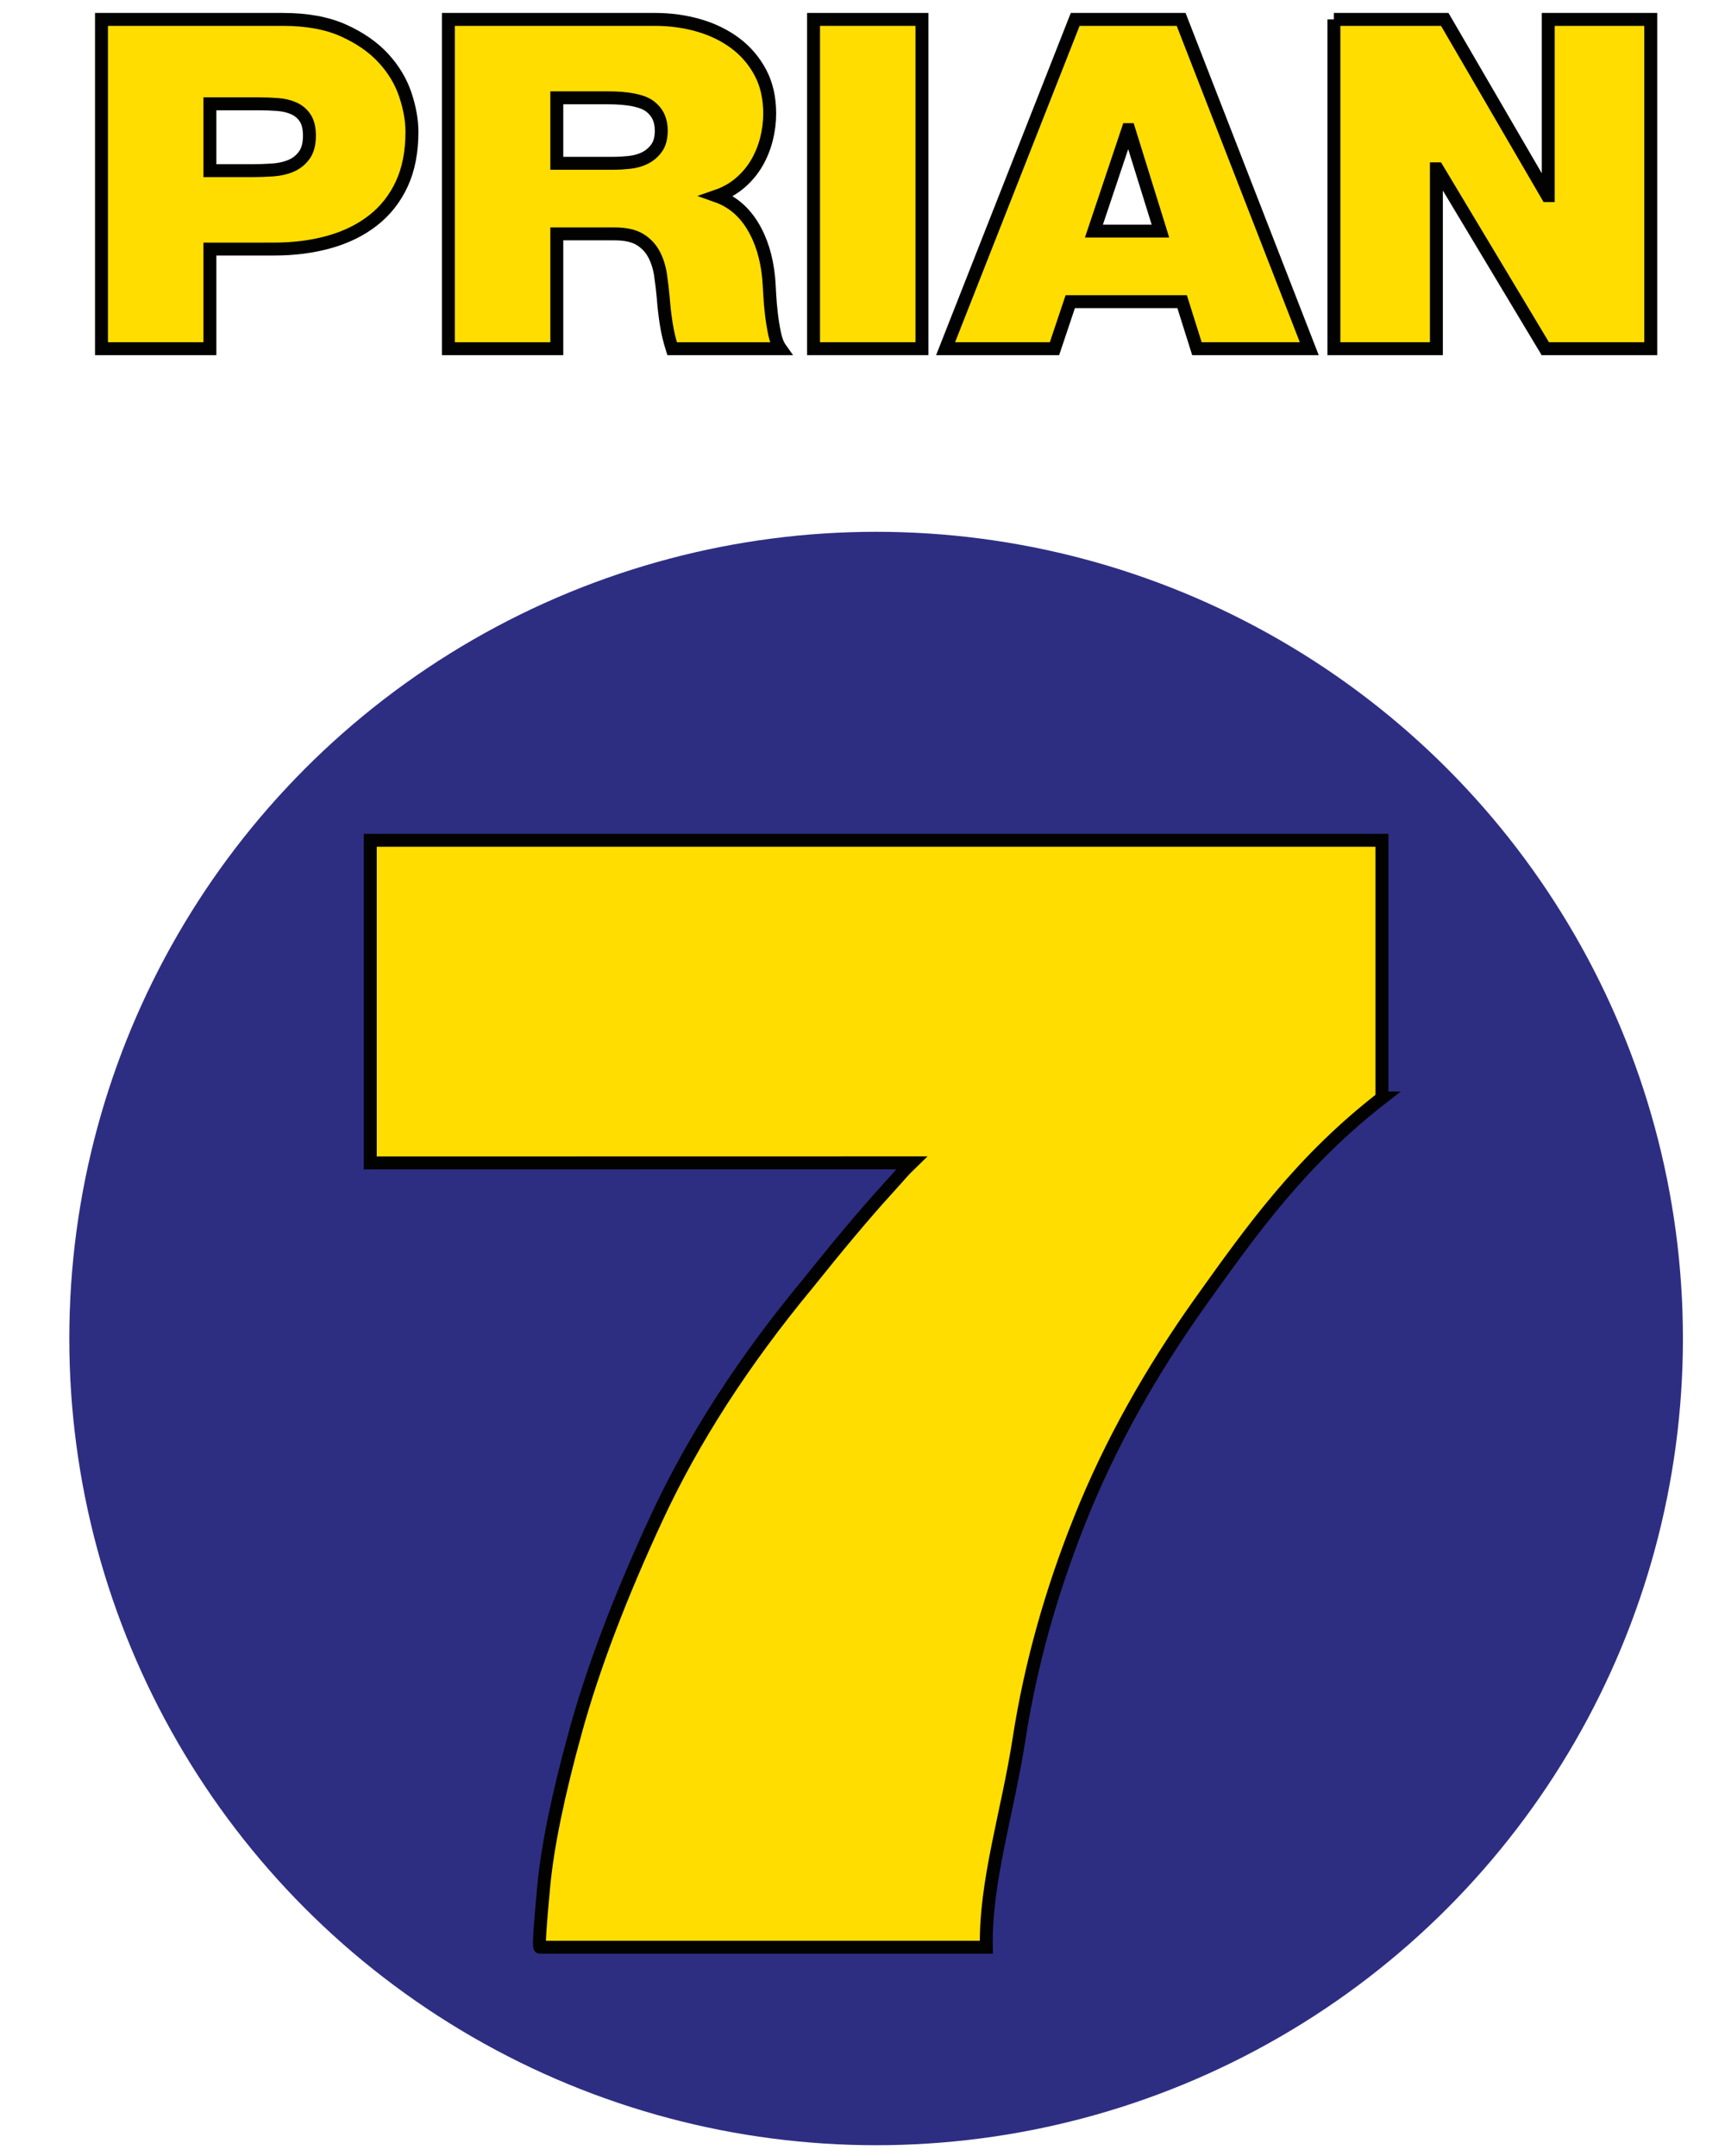
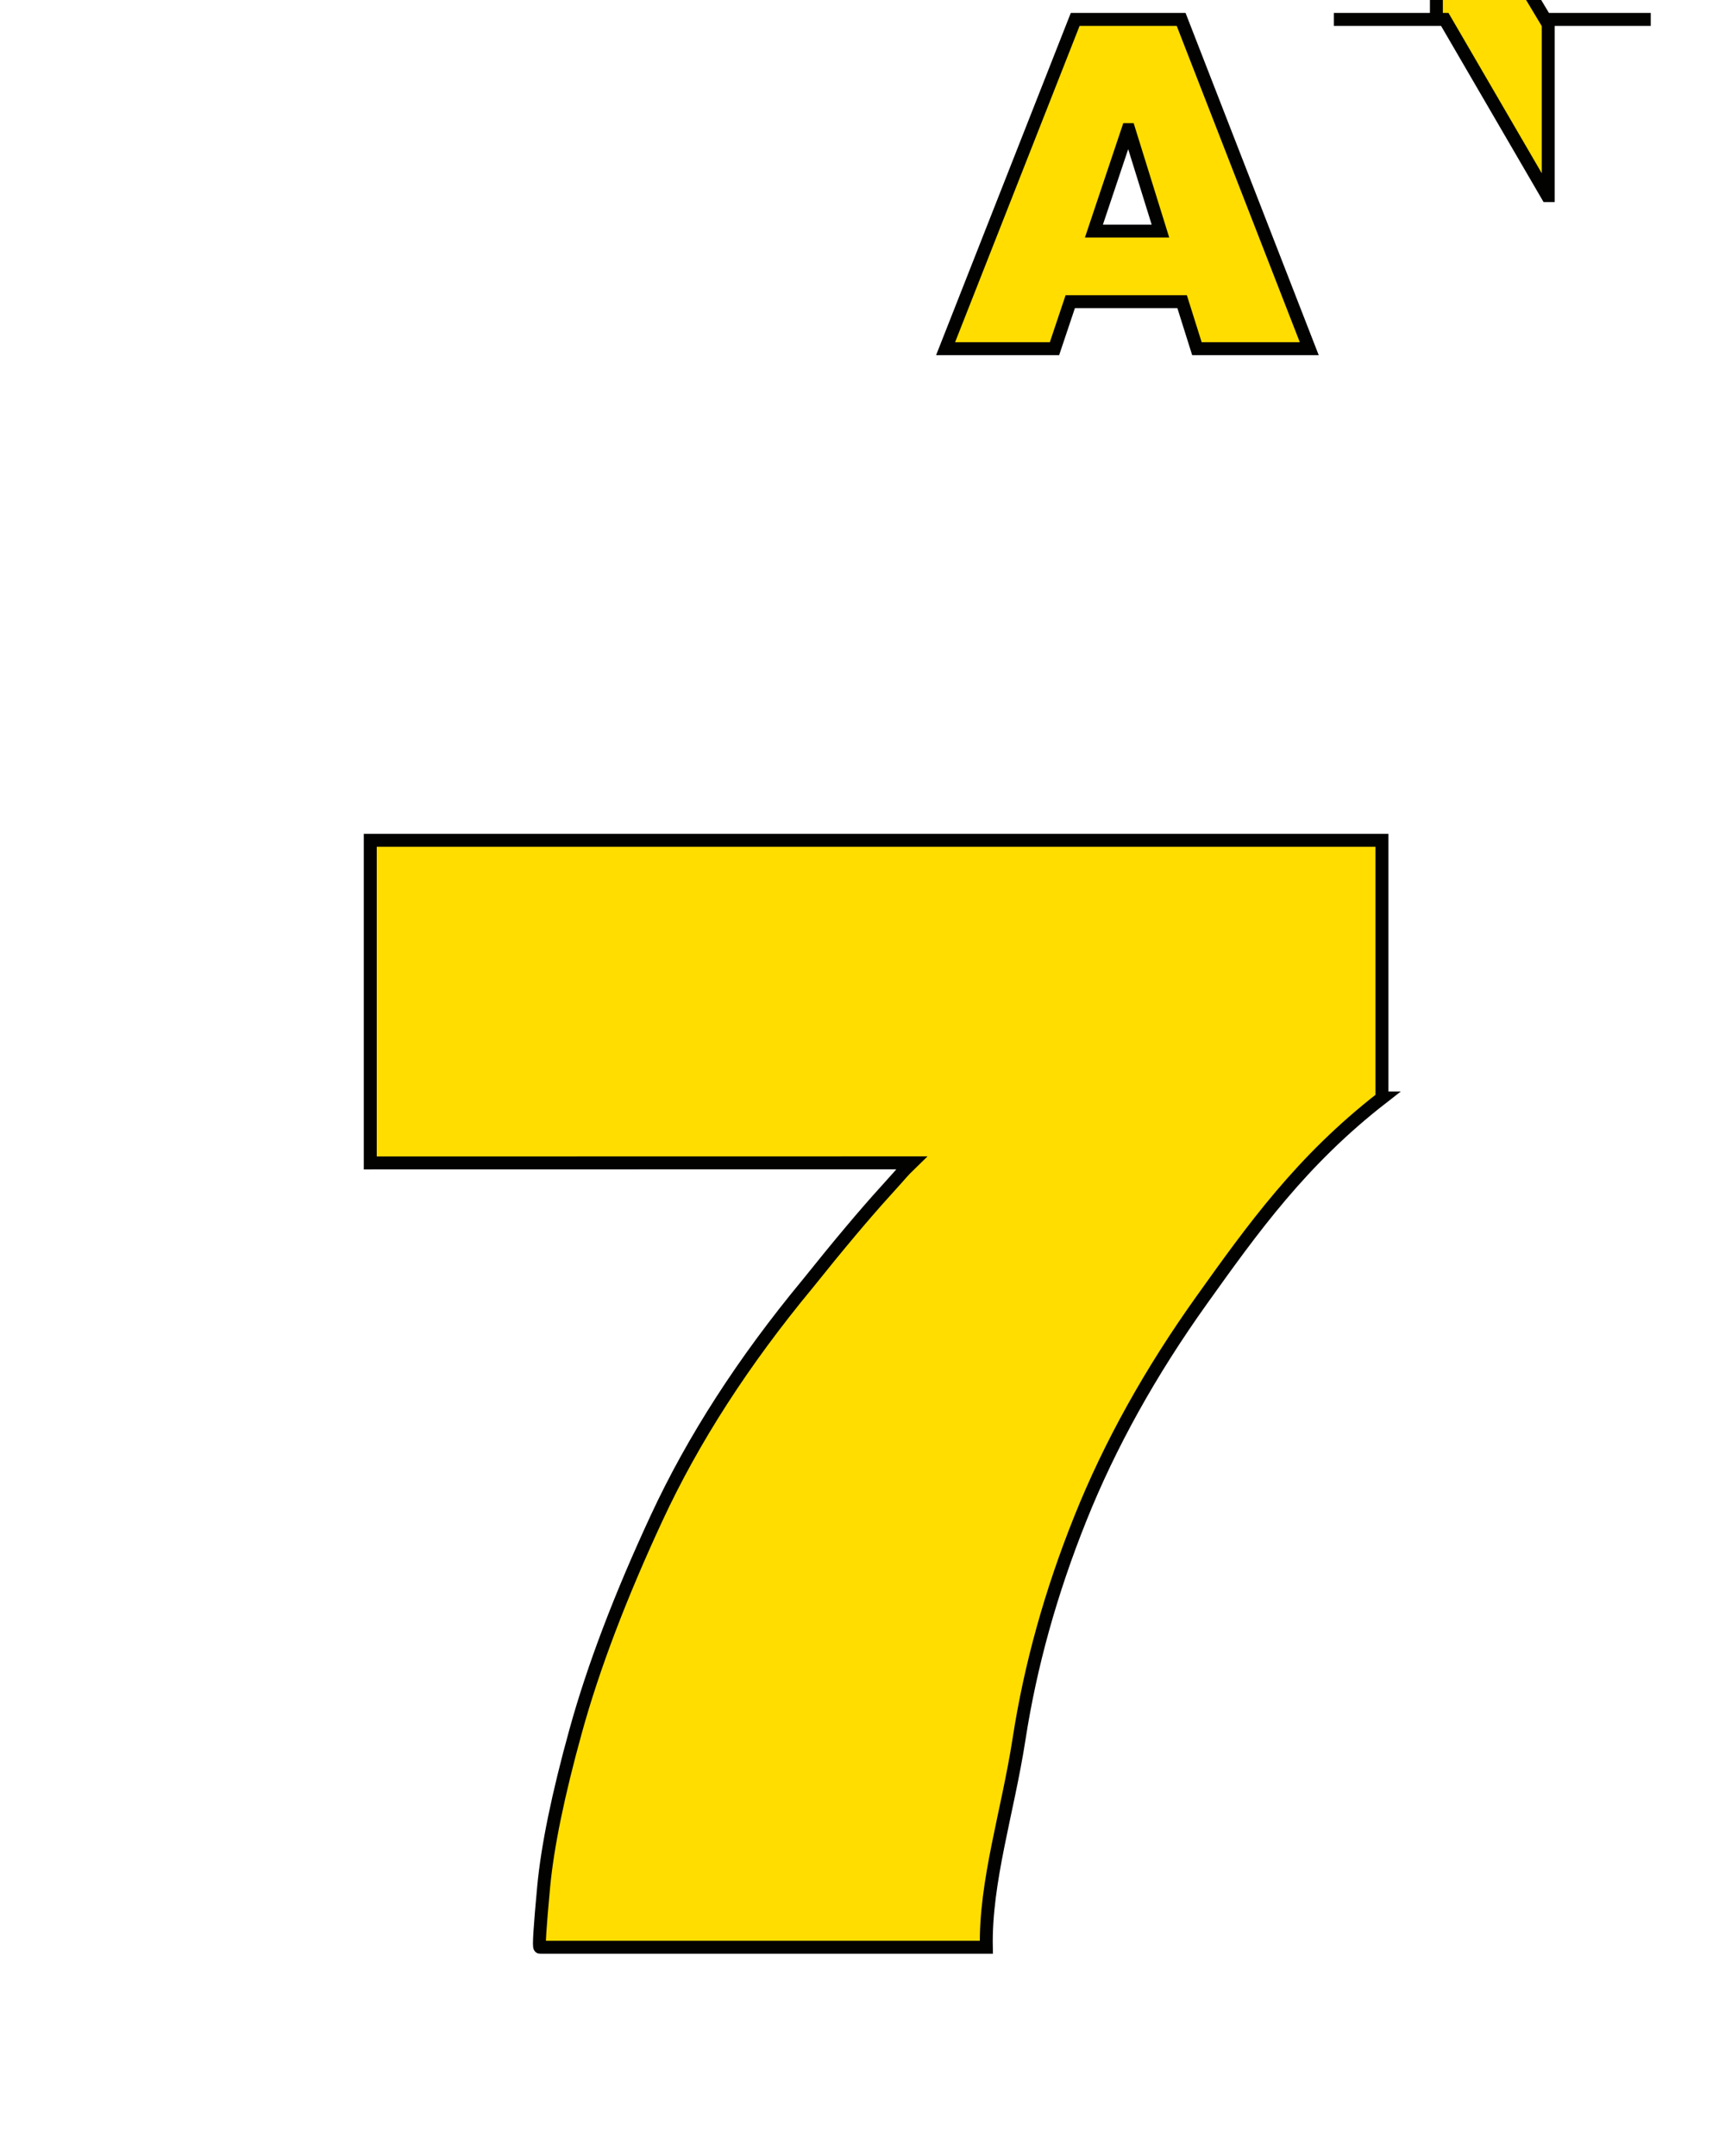
<svg xmlns="http://www.w3.org/2000/svg" xmlns:ns1="http://www.inkscape.org/namespaces/inkscape" xmlns:ns2="http://sodipodi.sourceforge.net/DTD/sodipodi-0.dtd" version="1.1" id="svg4893" ns1:output_extension="org.inkscape.output.svg.inkscape" ns1:version="0.46" ns2:version="0.32" ns2:docname="Partido Renovador Institucional AcciÃ³n Nacional 02.svg" x="0px" y="0px" width="400px" height="500px" viewBox="0 0 400 500" enable-background="new 0 0 400 500" xml:space="preserve">
  <defs>
    <ns1:perspective id="perspective4901" ns1:vp_y="0 : 1000 : 0" ns2:type="inkscape:persp3d" ns1:vp_x="0 : 526.18109 : 1" ns1:vp_z="744.09448 : 526.18109 : 1" ns1:persp3d-origin="372.04724 : 350.78739 : 1">
		</ns1:perspective>
    <ns1:perspective id="perspective2405" ns1:vp_y="0 : 1000 : 0" ns2:type="inkscape:persp3d" ns1:vp_x="0 : 526.18109 : 1" ns1:vp_z="744.09448 : 526.18109 : 1" ns1:persp3d-origin="372.04724 : 350.78739 : 1">
		</ns1:perspective>
    <ns1:perspective id="perspective3514" ns1:vp_y="0 : 1000 : 0" ns2:type="inkscape:persp3d" ns1:vp_x="0 : 526.18109 : 1" ns1:vp_z="744.09448 : 526.18109 : 1" ns1:persp3d-origin="372.04724 : 350.78739 : 1">
		</ns1:perspective>
    <ns1:perspective id="perspective3194" ns1:vp_y="0 : 1000 : 0" ns2:type="inkscape:persp3d" ns1:vp_x="0 : 526.18109 : 1" ns1:vp_z="744.09448 : 526.18109 : 1" ns1:persp3d-origin="372.04724 : 350.78739 : 1">
		</ns1:perspective>
    <ns1:perspective id="perspective10" ns1:vp_y="0 : 1000 : 0" ns2:type="inkscape:persp3d" ns1:vp_x="0 : 526.18109 : 1" ns1:vp_z="744.09448 : 526.18109 : 1" ns1:persp3d-origin="372.04724 : 350.78739 : 1">
		</ns1:perspective>
    <ns1:perspective id="perspective5541" ns1:vp_y="0 : 1000 : 0" ns2:type="inkscape:persp3d" ns1:vp_x="0 : 526.18109 : 1" ns1:vp_z="744.09448 : 526.18109 : 1" ns1:persp3d-origin="372.04724 : 350.78739 : 1">
		</ns1:perspective>
    <ns1:perspective id="perspective2498" ns1:vp_y="0 : 1000 : 0" ns2:type="inkscape:persp3d" ns1:vp_x="0 : 526.18109 : 1" ns1:vp_z="744.09448 : 526.18109 : 1" ns1:persp3d-origin="372.04724 : 350.78739 : 1">
		</ns1:perspective>
    <ns1:perspective id="perspective2485" ns1:vp_y="0 : 1000 : 0" ns2:type="inkscape:persp3d" ns1:vp_x="0 : 526.18109 : 1" ns1:vp_z="744.09448 : 526.18109 : 1" ns1:persp3d-origin="372.04724 : 350.78739 : 1">
		</ns1:perspective>
    <ns1:perspective id="perspective2503" ns1:vp_y="0 : 1000 : 0" ns2:type="inkscape:persp3d" ns1:vp_x="0 : 526.18109 : 1" ns1:vp_z="744.09448 : 526.18109 : 1" ns1:persp3d-origin="372.04724 : 350.78739 : 1">
		</ns1:perspective>
    <ns1:perspective id="perspective2501" ns1:vp_y="0 : 1000 : 0" ns2:type="inkscape:persp3d" ns1:vp_x="0 : 526.18109 : 1" ns1:vp_z="744.09448 : 526.18109 : 1" ns1:persp3d-origin="372.04724 : 350.78739 : 1">
		</ns1:perspective>
    <ns1:perspective id="perspective2550" ns1:vp_y="0 : 1000 : 0" ns2:type="inkscape:persp3d" ns1:vp_x="0 : 526.18109 : 1" ns1:vp_z="744.09448 : 526.18109 : 1" ns1:persp3d-origin="372.04724 : 350.78739 : 1">
		</ns1:perspective>
    <ns1:perspective id="perspective2773" ns1:vp_y="0 : 1000 : 0" ns2:type="inkscape:persp3d" ns1:vp_x="0 : 526.18109 : 1" ns1:vp_z="744.09448 : 526.18109 : 1" ns1:persp3d-origin="372.04724 : 350.78739 : 1">
		</ns1:perspective>
    <ns1:perspective id="perspective2767" ns1:vp_y="0 : 1000 : 0" ns2:type="inkscape:persp3d" ns1:vp_x="0 : 526.18109 : 1" ns1:vp_z="744.09448 : 526.18109 : 1" ns1:persp3d-origin="372.04724 : 350.78739 : 1">
		</ns1:perspective>
    <ns1:perspective id="perspective2765" ns1:vp_y="0 : 1000 : 0" ns2:type="inkscape:persp3d" ns1:vp_x="0 : 526.18109 : 1" ns1:vp_z="744.09448 : 526.18109 : 1" ns1:persp3d-origin="372.04724 : 350.78739 : 1">
		</ns1:perspective>
    <ns1:perspective id="perspective2390" ns1:vp_y="0 : 1000 : 0" ns2:type="inkscape:persp3d" ns1:vp_x="0 : 526.18109 : 1" ns1:vp_z="744.09448 : 526.18109 : 1" ns1:persp3d-origin="372.04724 : 350.78739 : 1">
		</ns1:perspective>
    <ns1:perspective id="perspective4209" ns1:vp_y="0 : 1000 : 0" ns2:type="inkscape:persp3d" ns1:vp_x="0 : 526.18109 : 1" ns1:vp_z="744.09448 : 526.18109 : 1" ns1:persp3d-origin="372.04724 : 350.78739 : 1">
		</ns1:perspective>
    <ns1:perspective id="perspective2449" ns1:vp_y="0 : 1000 : 0" ns2:type="inkscape:persp3d" ns1:vp_x="0 : 526.18109 : 1" ns1:vp_z="744.09448 : 526.18109 : 1" ns1:persp3d-origin="372.04724 : 350.78739 : 1">
		</ns1:perspective>
    <ns1:perspective id="perspective2464" ns1:vp_y="0 : 1000 : 0" ns2:type="inkscape:persp3d" ns1:vp_x="0 : 526.18109 : 1" ns1:vp_z="744.09448 : 526.18109 : 1" ns1:persp3d-origin="372.04724 : 350.78739 : 1">
		</ns1:perspective>
  </defs>
  <ns2:namedview id="base" showgrid="false" bordercolor="#666666" pagecolor="#ffffff" ns1:cx="137.32581" borderopacity="1.0" ns1:zoom="0.50000001" ns1:cy="300.78644" showguides="true" ns1:window-height="712" ns1:window-width="1024" ns1:window-y="22" ns1:current-layer="layer1" ns1:pageshadow="2" ns1:window-x="0" ns1:pageopacity="0.0" ns1:guide-bbox="true" ns1:document-units="px">
	</ns2:namedview>
  <g id="layer1" ns1:label="Capa 1" ns1:groupmode="layer">
-     <circle fill="#2D2E82" cx="203.157" cy="310.415" r="187.085" />
    <g>
      <path fill="#FFDD00" stroke="#020201" stroke-width="3" d="M320.455,254.631c-18.641,14.505-29.836,30.118-41.773,46.84    c-11.947,16.724-21.34,33.629-28.176,50.716c-6.85,17.094-11.579,34.113-14.199,51.082c-2.621,16.968-7.888,33.078-7.592,48.317    h-103.52c-0.295,0,0-4.67,0.873-14.014c0.871-9.344,3.344-21.393,7.428-36.149c4.073-14.751,10.332-31.22,18.783-49.423    c8.443-18.192,20.096-36.269,34.951-54.217c7.275-9.098,13.322-16.291,18.128-21.579c4.806-5.282,3.271-3.826,6.04-6.532    l-125.54,0.022v-74.818h234.596V254.631z" />
    </g>
    <g>
-       <path fill="#FFDD00" stroke="#020201" stroke-width="3" d="M23.533,4.5h42.05c5.56,0,10.244,0.856,14.055,2.567    c3.808,1.711,6.894,3.85,9.255,6.416c2.361,2.567,4.057,5.385,5.085,8.449c1.028,3.067,1.542,5.955,1.542,8.664    c0,4.635-0.781,8.646-2.342,12.032c-1.563,3.387-3.771,6.204-6.627,8.449c-2.857,2.246-6.248,3.923-10.17,5.026    c-3.924,1.107-8.21,1.659-12.855,1.659H48.672v23.101H23.533V4.5z M48.672,39.58h9.713c1.598,0,3.199-0.052,4.798-0.16    c1.6-0.106,3.029-0.427,4.285-0.962c1.257-0.535,2.286-1.354,3.086-2.46c0.799-1.104,1.199-2.62,1.199-4.545    c0-1.712-0.324-3.065-0.971-4.064c-0.648-0.998-1.525-1.746-2.628-2.246c-1.105-0.498-2.381-0.802-3.828-0.908    c-1.448-0.108-2.933-0.161-4.457-0.161H48.672V39.58z" />
-       <path fill="#FFDD00" stroke="#020201" stroke-width="3" d="M103.976,4.5h47.877c3.579,0,6.97,0.465,10.17,1.391    c3.199,0.927,6.017,2.298,8.455,4.118c2.438,1.817,4.38,4.083,5.828,6.791c1.446,2.711,2.171,5.882,2.171,9.519    c0,1.997-0.249,3.977-0.743,5.937c-0.497,1.961-1.24,3.796-2.228,5.508c-0.992,1.711-2.268,3.246-3.829,4.599    c-1.562,1.356-3.371,2.39-5.428,3.102c3.429,1.213,6.17,3.494,8.228,6.846c2.058,3.352,3.313,7.417,3.771,12.193    c0.075,0.927,0.151,2.138,0.229,3.636c0.075,1.498,0.208,3.048,0.399,4.653c0.189,1.604,0.438,3.138,0.743,4.599    c0.304,1.462,0.761,2.62,1.372,3.476h-25.139c-0.61-1.926-1.068-3.866-1.371-5.829c-0.305-1.959-0.534-3.939-0.685-5.935    c-0.154-1.781-0.363-3.565-0.63-5.349c-0.267-1.781-0.78-3.386-1.541-4.813c-0.763-1.426-1.848-2.566-3.257-3.422    c-1.411-0.855-3.371-1.284-5.885-1.284h-13.368v26.631h-25.139V4.5z M129.115,37.869h13.14c1.143,0,2.38-0.071,3.714-0.214    c1.331-0.142,2.531-0.481,3.599-1.016c1.066-0.534,1.96-1.3,2.685-2.299c0.723-0.999,1.086-2.354,1.086-4.064    c0-2.423-0.877-4.295-2.629-5.615c-1.753-1.318-5.027-1.979-9.826-1.979h-11.769V37.869z" />
-       <path fill="#FFDD00" stroke="#020201" stroke-width="3" d="M188.646,4.5h25.136v76.364h-25.136V4.5z" />
      <path fill="#FFDD00" stroke="#020201" stroke-width="3" d="M249.321,4.5h24.565l29.711,76.364h-26.052l-3.432-10.909h-25.936    l-3.658,10.909h-25.25L249.321,4.5z M269.088,53.592l-7.313-23.53h-0.228l-7.885,23.53H269.088z" />
-       <path fill="#FFDD00" stroke="#020201" stroke-width="3" d="M309.308,4.5h25.71l23.768,40.855h0.227V4.5h23.769v76.364h-24.453    l-25.025-41.711h-0.228v41.711h-23.767V4.5z" />
+       <path fill="#FFDD00" stroke="#020201" stroke-width="3" d="M309.308,4.5h25.71l23.768,40.855h0.227V4.5h23.769h-24.453    l-25.025-41.711h-0.228v41.711h-23.767V4.5z" />
    </g>
  </g>
</svg>